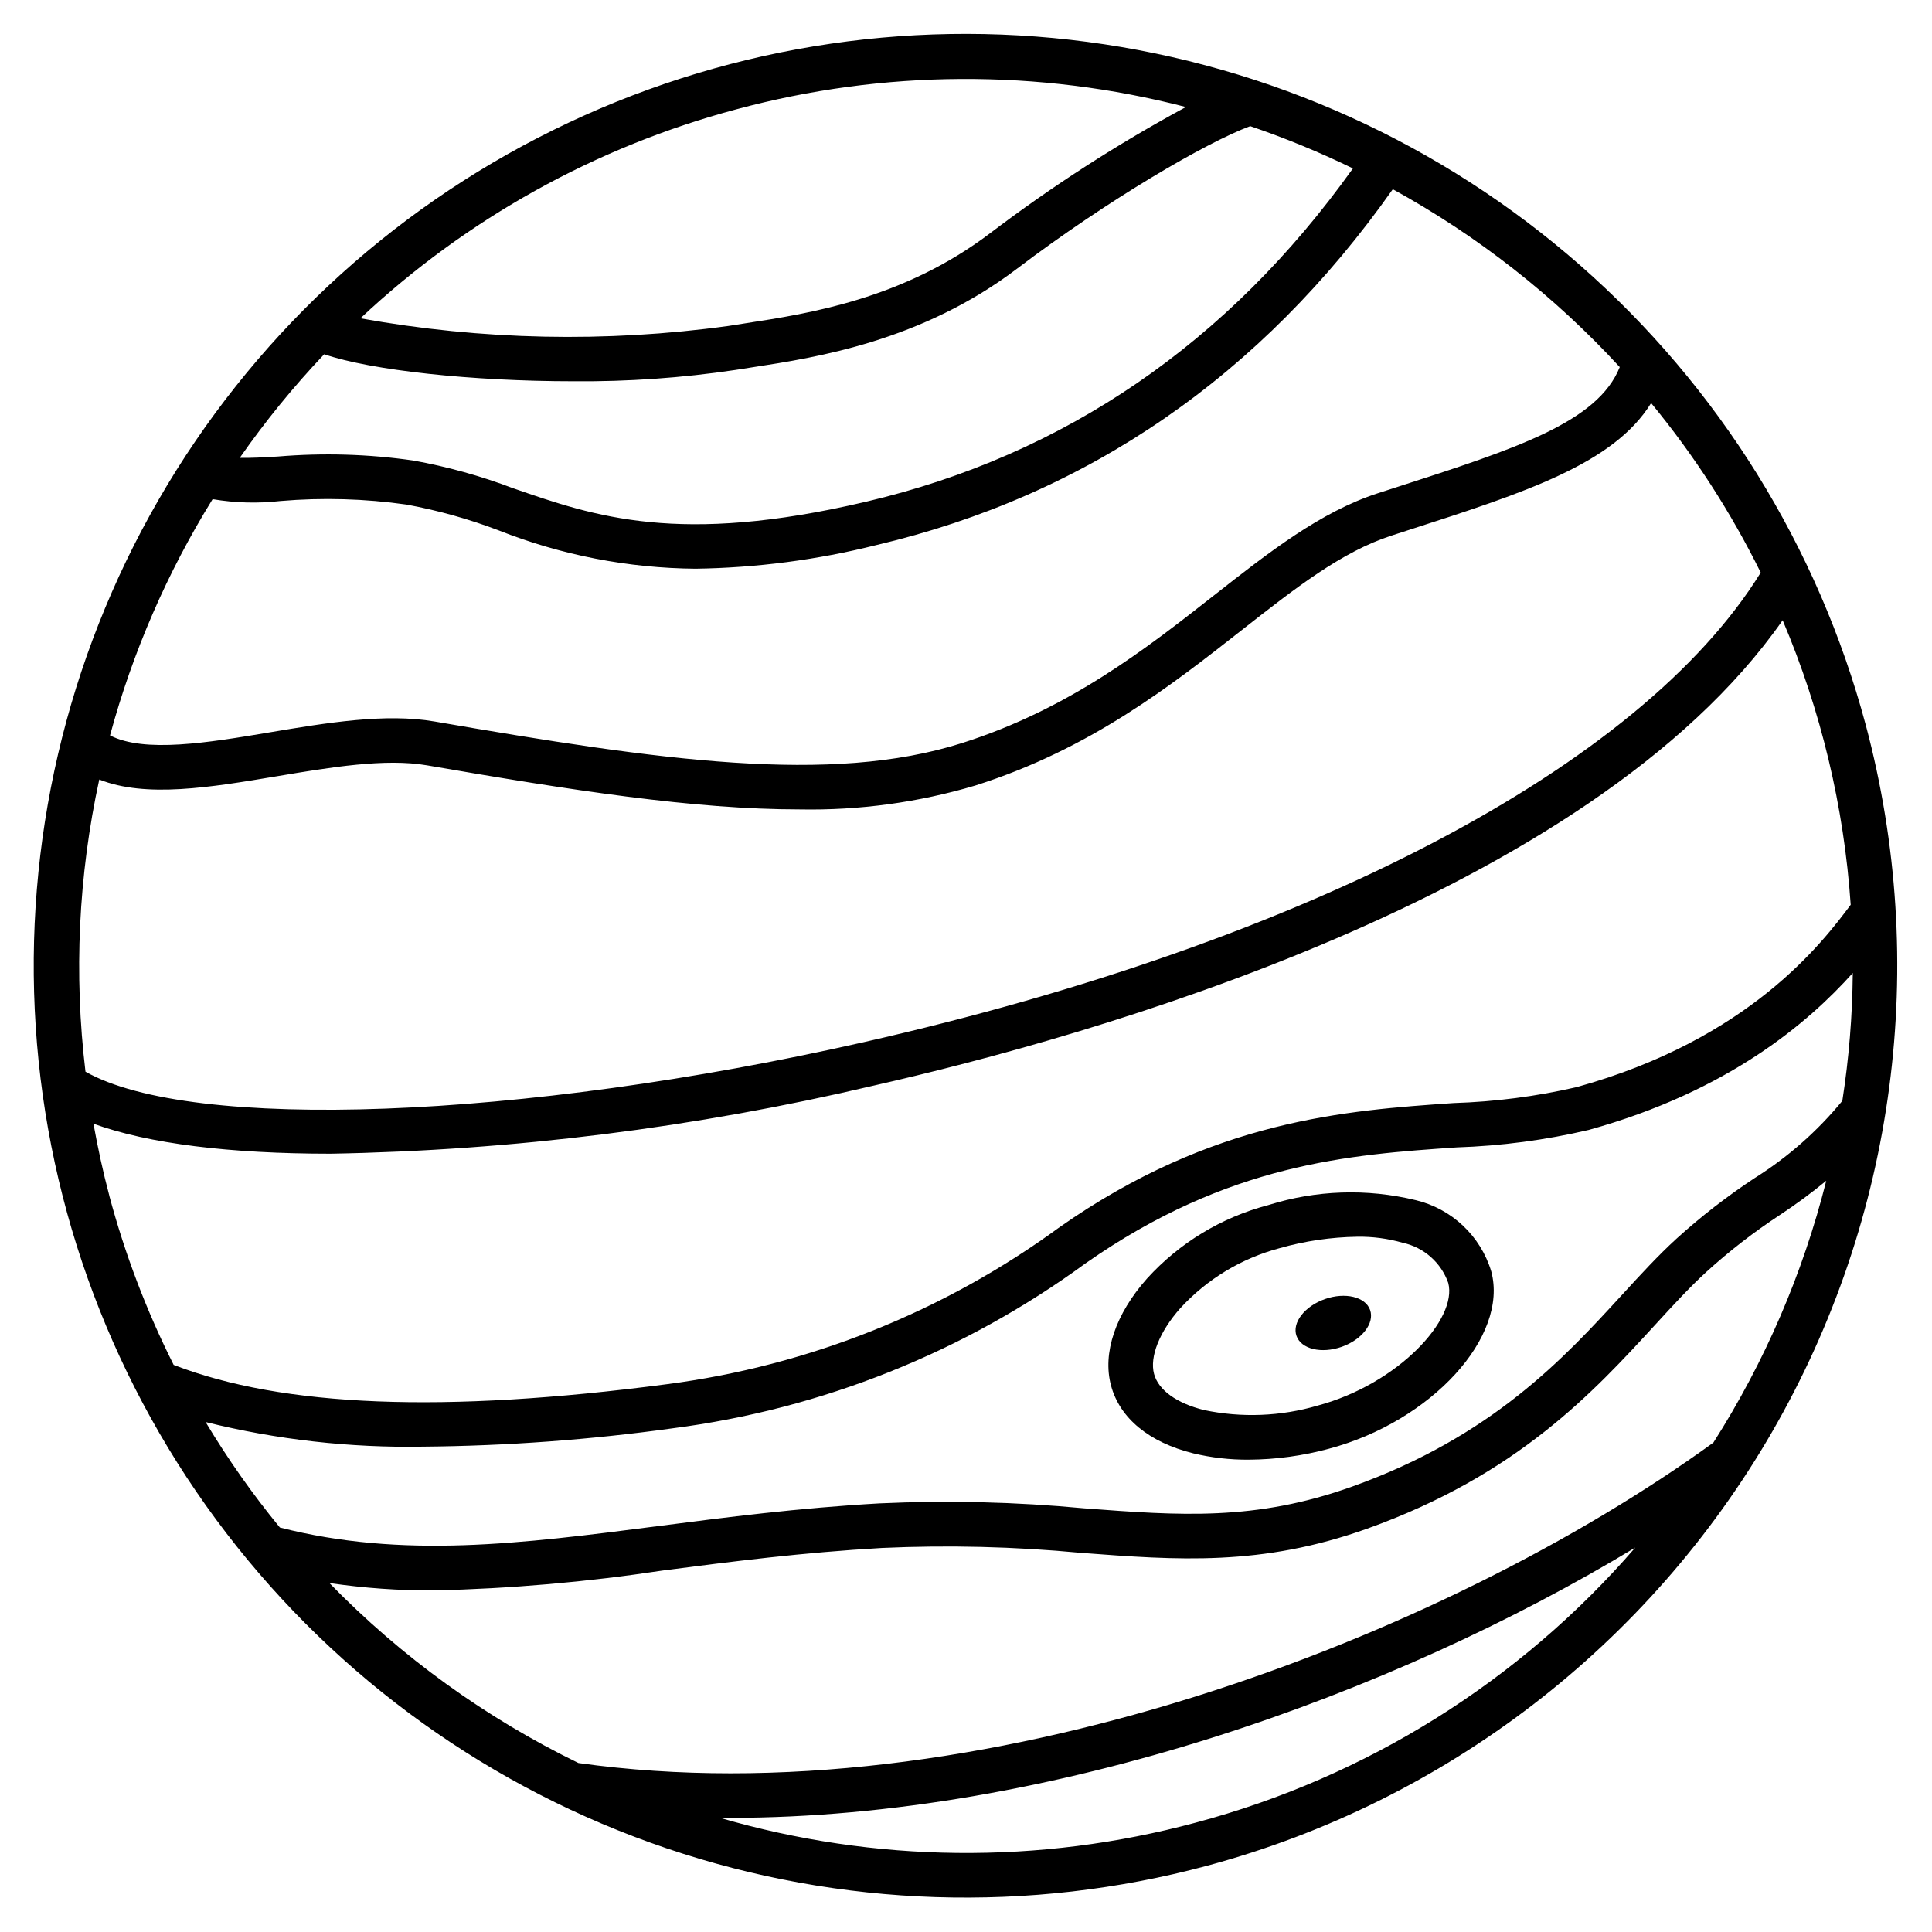
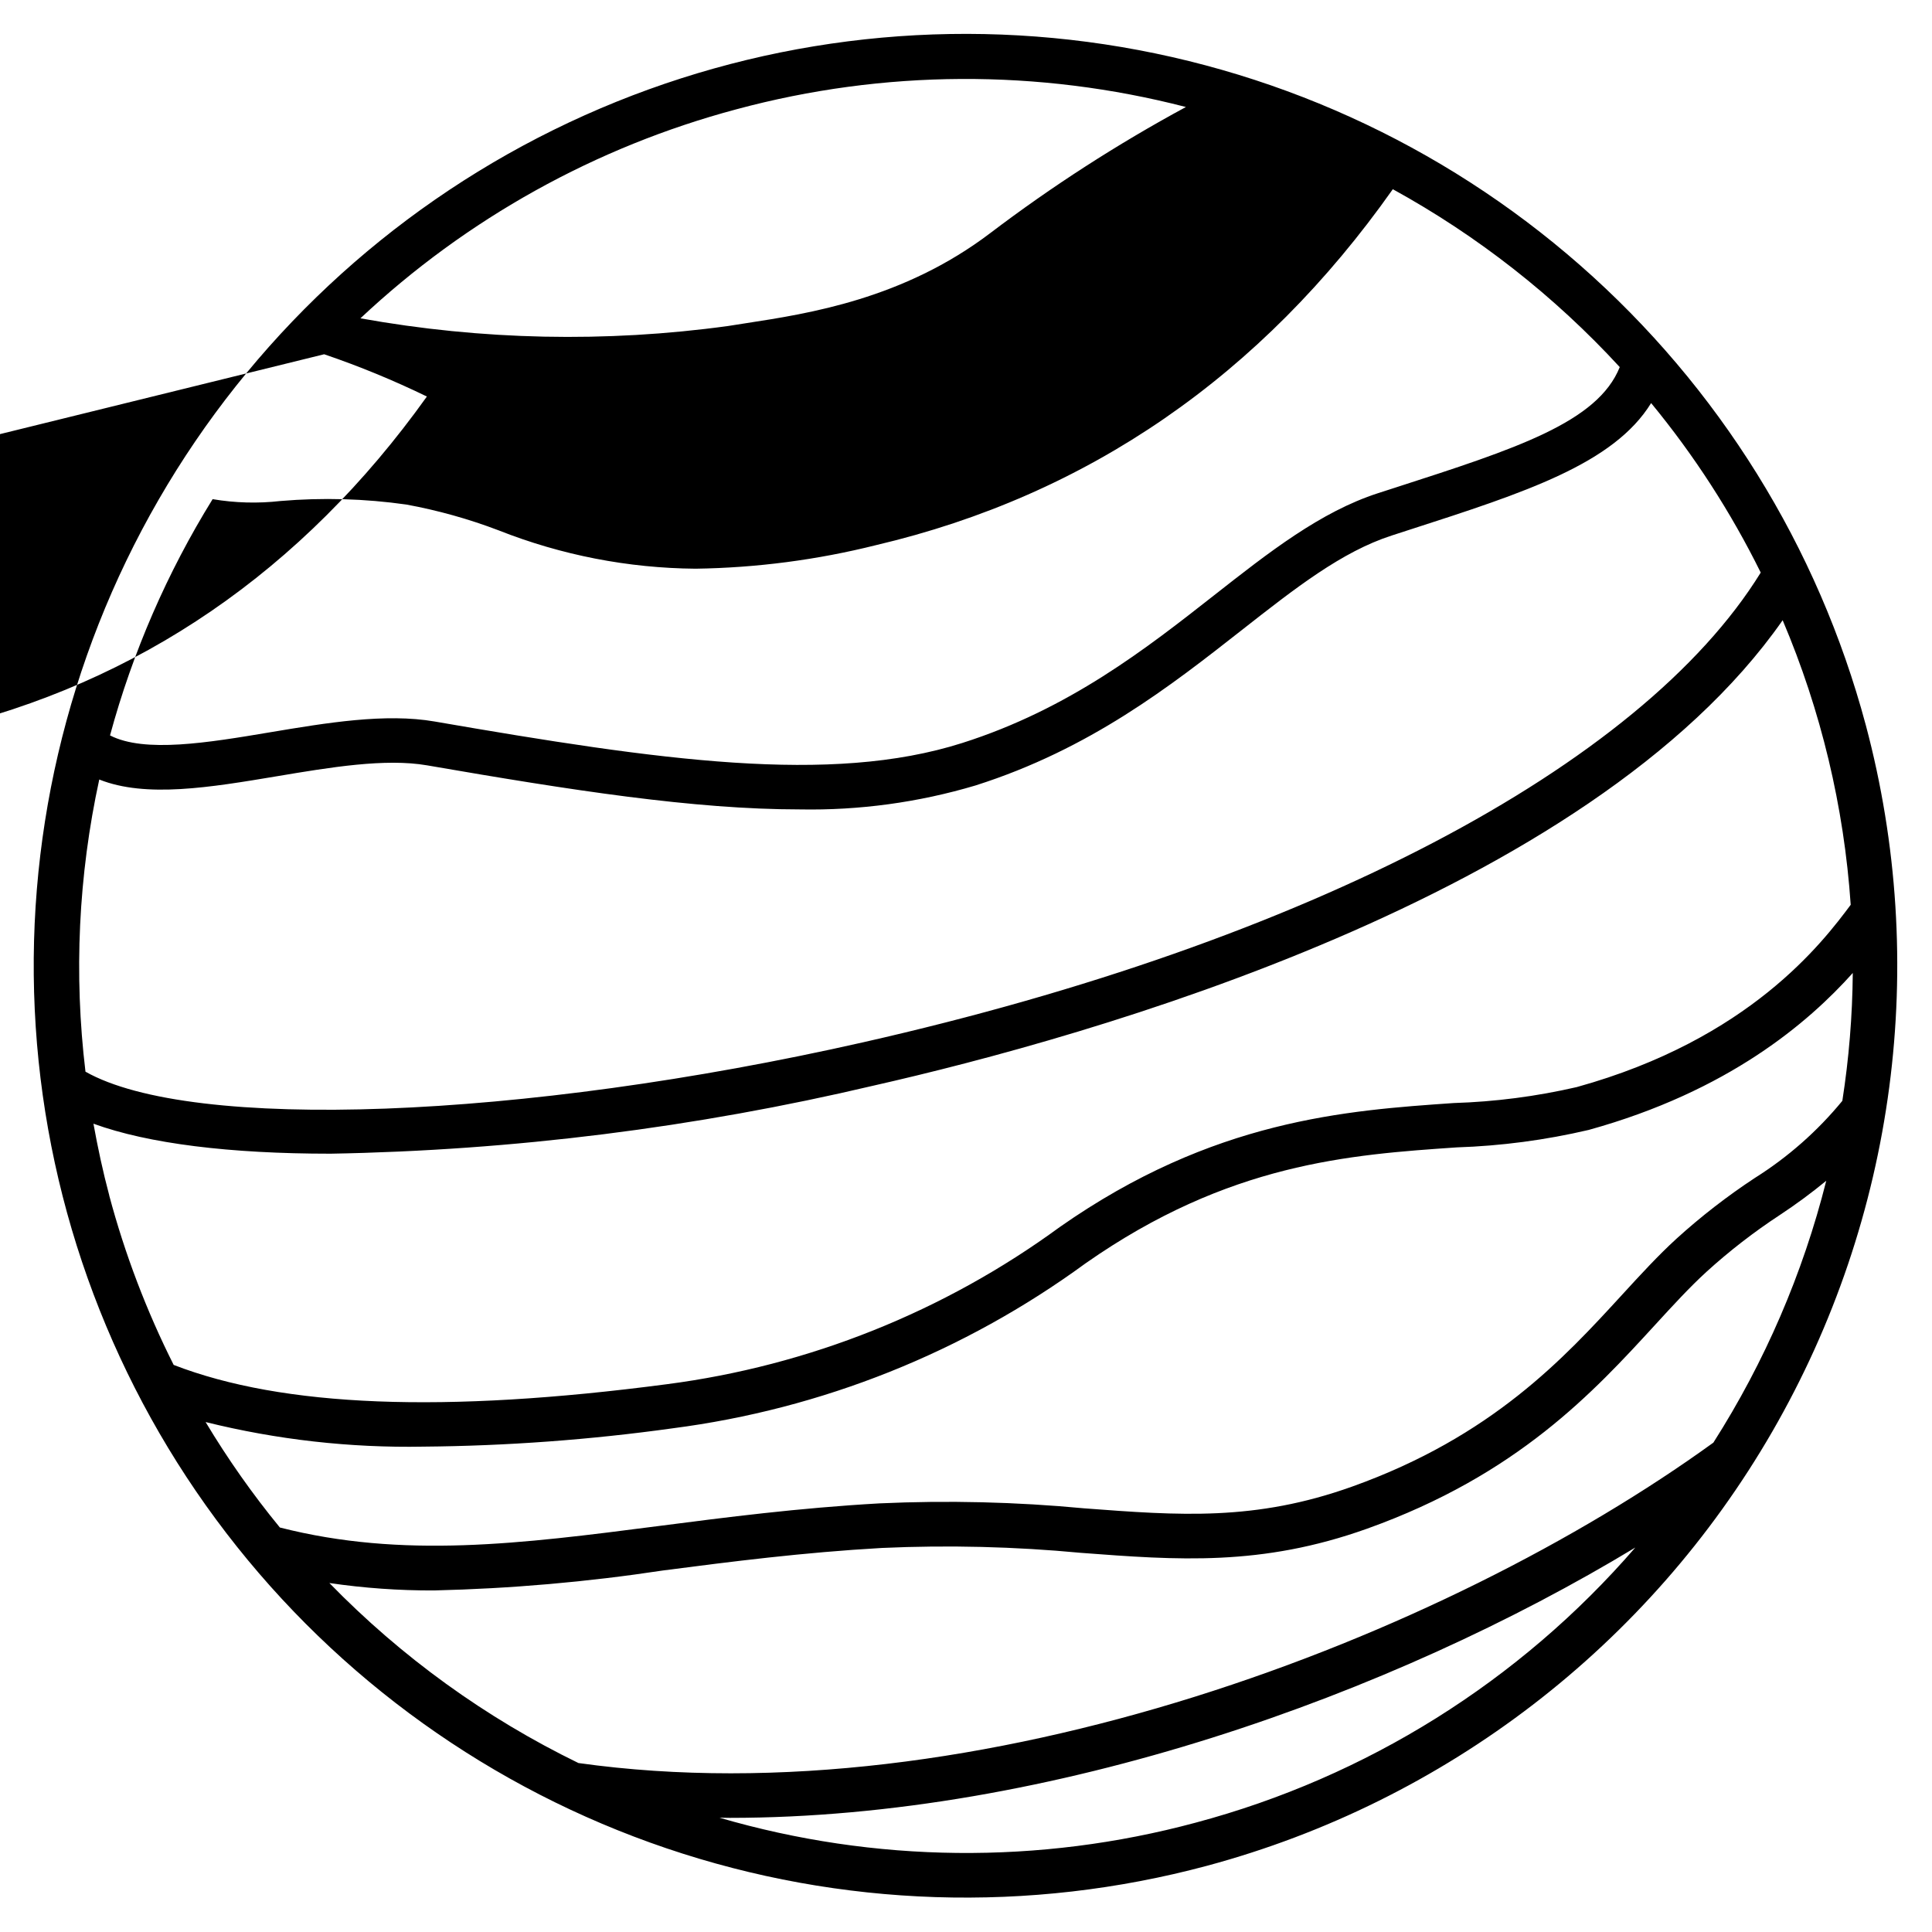
<svg xmlns="http://www.w3.org/2000/svg" fill="#000000" width="800px" height="800px" version="1.1" viewBox="144 144 512 512">
  <g>
-     <path d="m519.17 462.05c-12.914-3.137-26.438-2.676-39.109 1.324-12.359 3.242-23.508 10.004-32.098 19.461-8.363 9.426-11.836 19.75-9.535 28.34 2.32 8.66 10.066 15.062 21.805 17.977 4.797 1.148 9.711 1.711 14.645 1.68 7.219-0.043 14.406-1.023 21.375-2.922 27.113-7.266 47.586-29.652 42.949-46.969-2.84-9.414-10.465-16.609-20.031-18.891zm-25.977 54.449c-9.789 2.867-20.133 3.273-30.117 1.18-7.269-1.801-12.094-5.289-13.242-9.574-1.215-4.535 1.453-11.211 6.965-17.43l0.004 0.004c7.074-7.703 16.203-13.219 26.316-15.902 6.699-1.902 13.625-2.922 20.59-3.027 4.066-0.062 8.117 0.477 12.027 1.598 5.59 1.207 10.156 5.231 12.059 10.625 2.559 9.562-13.219 26.785-34.602 32.527z" />
-     <path d="m638.44 336.11c-12.625-47.191-38.961-89.578-75.68-121.8s-82.168-52.824-130.6-59.211c-48.43-6.387-97.668 1.734-141.48 23.336-43.816 21.602-80.238 55.715-104.66 98.02-24.426 42.305-35.754 90.902-32.555 139.65 3.199 48.746 20.781 95.445 50.527 134.2 29.746 38.75 70.316 67.809 116.58 83.496 46.262 15.691 96.137 17.305 143.32 4.644 63.199-17.008 117.07-58.391 149.79-115.07 32.727-56.68 41.629-124.03 24.762-187.26zm-299.27-163.15c38.98-10.508 80.023-10.715 119.11-0.602-18.113 9.797-35.453 20.973-51.859 33.422-23.02 17.473-48.117 21.32-64.723 23.871-1.699 0.262-3.289 0.504-4.762 0.746-32.379 4.445-65.254 3.754-97.418-2.039 28.133-26.414 62.371-45.449 99.656-55.398zm-109.26 64.922c12.508 4.273 39.211 7.156 66.059 7.156 14.348 0.125 28.684-0.875 42.875-2.988 1.434-0.234 2.984-0.477 4.641-0.727 16.707-2.562 44.668-6.856 70.062-26.137 23.691-17.98 50.098-33.438 61.777-37.758h-0.004c9.301 3.168 18.391 6.91 27.223 11.203-33.004 46.211-76.367 75.969-129.05 88.332-49.594 11.66-71.91 3.914-93.512-3.574v0.004c-8.559-3.258-17.402-5.715-26.418-7.344-11.887-1.715-23.934-2.07-35.902-1.066-3.746 0.219-7.238 0.422-10.121 0.348 6.762-9.695 14.242-18.871 22.375-27.449zm-29.559 38.402c5.945 1.004 12 1.172 17.988 0.488 11.129-0.945 22.328-0.629 33.387 0.945 8.324 1.531 16.492 3.816 24.402 6.828 16.625 6.574 34.32 10.02 52.195 10.168 16.145-0.23 32.203-2.328 47.867-6.254 56.086-13.188 102.1-44.941 136.92-94.316 22.469 12.348 42.781 28.27 60.141 47.141-5.848 14.633-27.512 21.625-59.309 31.883l-4.746 1.531c-15.258 4.938-28.922 15.66-43.391 27.016-18.039 14.168-38.484 30.195-66.84 39.199-34.93 11.094-79.973 4.633-139.79-5.707-13.051-2.254-28.609 0.348-43.66 2.867-16.367 2.754-33.207 5.535-42.359 0.816l0.004-0.004c5.988-22.07 15.145-43.156 27.188-62.602zm-30.043 74.297c12.375 4.934 29.367 2.098 47.16-0.879 14.078-2.363 28.637-4.785 39.695-2.879 38.285 6.617 70.734 11.68 98.793 11.68 15.758 0.297 31.465-1.848 46.57-6.348 30.387-9.652 51.723-26.395 70.551-41.168 14.215-11.152 26.488-20.781 39.754-25.07l4.723-1.531c30.699-9.895 54.113-17.504 64.016-33.57l-0.004 0.004c11.375 13.809 21.121 28.879 29.047 44.918-31.773 51.457-120.21 97.836-237.77 124.46-90.848 20.574-178.1 23.742-206.19 7.809-3.113-25.832-1.879-52.004 3.652-77.426zm2.656 110.25c-1.695-6.34-3.047-12.691-4.199-19.039 14.562 5.312 36.293 7.949 62.727 7.949v0.004c48.496-0.855 96.758-6.902 143.96-18.031 56.57-12.812 189.63-49.879 240.97-123.34h0.004c10.172 23.957 16.266 49.441 18.031 75.406-7.383 9.895-26.789 35.625-72.609 48.312h0.004c-10.703 2.469-21.621 3.887-32.598 4.227-28.395 1.969-63.73 4.367-104.38 32.844-30.664 22.438-66.492 36.77-104.17 41.672-59.039 7.762-101.79 6.066-130.68-5.117-7.207-14.34-12.93-29.379-17.074-44.887zm287.87 166.2c-41.379 11.141-85.027 10.684-126.17-1.32 0.918 0 1.828 0.043 2.754 0.043 85.219 0 175.71-32.773 239.95-71.637h0.004c-30.656 35.441-71.258 60.844-116.54 72.914zm137.23-100.72c-71.242 51.562-195.05 99.742-300.76 84.914v0.004c-24.598-11.969-46.934-28.113-66.016-47.711 9.176 1.348 18.438 2.004 27.711 1.969 20.324-0.477 40.602-2.242 60.703-5.293 18.211-2.363 37.043-4.777 58.02-5.969h0.004c17.57-0.793 35.176-0.359 52.684 1.293 25.664 1.945 47.836 3.625 75.879-6.398 39.891-14.27 60.059-36.27 76.27-53.945 4.746-5.18 9.234-10.078 13.672-14.125v-0.004c6.086-5.531 12.598-10.57 19.473-15.078 4.246-2.801 8.344-5.82 12.273-9.051-6.188 24.586-16.289 48.016-29.914 69.395zm34.184-90.586c-6.586 8.027-14.43 14.941-23.223 20.465-7.332 4.828-14.277 10.215-20.777 16.113-4.82 4.406-9.48 9.484-14.414 14.867-15.328 16.715-34.402 37.527-71.535 50.805-25.676 9.18-45.676 7.664-71.012 5.746h-0.004c-18.027-1.703-36.156-2.137-54.246-1.309-21.402 1.211-40.445 3.668-58.863 6.047-36.129 4.66-67.434 8.66-100.01 0.344h0.004c-7.238-8.824-13.812-18.164-19.68-27.945 18.875 4.684 38.285 6.875 57.73 6.516 22.098-0.191 44.156-1.812 66.039-4.856 39.574-5.121 77.211-20.16 109.42-43.715 37.957-26.586 70.062-28.793 98.398-30.734 11.773-0.387 23.48-1.938 34.945-4.625 37.09-10.27 58.254-28.504 69.984-41.59h0.004c-0.098 11.344-1.02 22.664-2.766 33.871z" />
-     <path d="m495.11 488.27c-5.383 1.898-8.754 6.266-7.523 9.762s6.594 4.785 11.977 2.894c5.383-1.895 8.754-6.269 7.527-9.762-1.227-3.492-6.598-4.789-11.98-2.894z" />
+     <path d="m638.44 336.11c-12.625-47.191-38.961-89.578-75.68-121.8s-82.168-52.824-130.6-59.211c-48.43-6.387-97.668 1.734-141.48 23.336-43.816 21.602-80.238 55.715-104.66 98.02-24.426 42.305-35.754 90.902-32.555 139.65 3.199 48.746 20.781 95.445 50.527 134.2 29.746 38.75 70.316 67.809 116.58 83.496 46.262 15.691 96.137 17.305 143.32 4.644 63.199-17.008 117.07-58.391 149.79-115.07 32.727-56.68 41.629-124.03 24.762-187.26zm-299.27-163.15c38.98-10.508 80.023-10.715 119.11-0.602-18.113 9.797-35.453 20.973-51.859 33.422-23.02 17.473-48.117 21.32-64.723 23.871-1.699 0.262-3.289 0.504-4.762 0.746-32.379 4.445-65.254 3.754-97.418-2.039 28.133-26.414 62.371-45.449 99.656-55.398zm-109.26 64.922h-0.004c9.301 3.168 18.391 6.91 27.223 11.203-33.004 46.211-76.367 75.969-129.05 88.332-49.594 11.66-71.91 3.914-93.512-3.574v0.004c-8.559-3.258-17.402-5.715-26.418-7.344-11.887-1.715-23.934-2.07-35.902-1.066-3.746 0.219-7.238 0.422-10.121 0.348 6.762-9.695 14.242-18.871 22.375-27.449zm-29.559 38.402c5.945 1.004 12 1.172 17.988 0.488 11.129-0.945 22.328-0.629 33.387 0.945 8.324 1.531 16.492 3.816 24.402 6.828 16.625 6.574 34.32 10.02 52.195 10.168 16.145-0.23 32.203-2.328 47.867-6.254 56.086-13.188 102.1-44.941 136.92-94.316 22.469 12.348 42.781 28.27 60.141 47.141-5.848 14.633-27.512 21.625-59.309 31.883l-4.746 1.531c-15.258 4.938-28.922 15.66-43.391 27.016-18.039 14.168-38.484 30.195-66.84 39.199-34.93 11.094-79.973 4.633-139.79-5.707-13.051-2.254-28.609 0.348-43.66 2.867-16.367 2.754-33.207 5.535-42.359 0.816l0.004-0.004c5.988-22.07 15.145-43.156 27.188-62.602zm-30.043 74.297c12.375 4.934 29.367 2.098 47.16-0.879 14.078-2.363 28.637-4.785 39.695-2.879 38.285 6.617 70.734 11.68 98.793 11.68 15.758 0.297 31.465-1.848 46.57-6.348 30.387-9.652 51.723-26.395 70.551-41.168 14.215-11.152 26.488-20.781 39.754-25.07l4.723-1.531c30.699-9.895 54.113-17.504 64.016-33.57l-0.004 0.004c11.375 13.809 21.121 28.879 29.047 44.918-31.773 51.457-120.21 97.836-237.77 124.46-90.848 20.574-178.1 23.742-206.19 7.809-3.113-25.832-1.879-52.004 3.652-77.426zm2.656 110.25c-1.695-6.34-3.047-12.691-4.199-19.039 14.562 5.312 36.293 7.949 62.727 7.949v0.004c48.496-0.855 96.758-6.902 143.96-18.031 56.57-12.812 189.63-49.879 240.97-123.34h0.004c10.172 23.957 16.266 49.441 18.031 75.406-7.383 9.895-26.789 35.625-72.609 48.312h0.004c-10.703 2.469-21.621 3.887-32.598 4.227-28.395 1.969-63.73 4.367-104.38 32.844-30.664 22.438-66.492 36.77-104.17 41.672-59.039 7.762-101.79 6.066-130.68-5.117-7.207-14.34-12.93-29.379-17.074-44.887zm287.87 166.2c-41.379 11.141-85.027 10.684-126.17-1.32 0.918 0 1.828 0.043 2.754 0.043 85.219 0 175.71-32.773 239.95-71.637h0.004c-30.656 35.441-71.258 60.844-116.54 72.914zm137.23-100.72c-71.242 51.562-195.05 99.742-300.76 84.914v0.004c-24.598-11.969-46.934-28.113-66.016-47.711 9.176 1.348 18.438 2.004 27.711 1.969 20.324-0.477 40.602-2.242 60.703-5.293 18.211-2.363 37.043-4.777 58.02-5.969h0.004c17.57-0.793 35.176-0.359 52.684 1.293 25.664 1.945 47.836 3.625 75.879-6.398 39.891-14.27 60.059-36.27 76.27-53.945 4.746-5.18 9.234-10.078 13.672-14.125v-0.004c6.086-5.531 12.598-10.57 19.473-15.078 4.246-2.801 8.344-5.82 12.273-9.051-6.188 24.586-16.289 48.016-29.914 69.395zm34.184-90.586c-6.586 8.027-14.43 14.941-23.223 20.465-7.332 4.828-14.277 10.215-20.777 16.113-4.82 4.406-9.48 9.484-14.414 14.867-15.328 16.715-34.402 37.527-71.535 50.805-25.676 9.18-45.676 7.664-71.012 5.746h-0.004c-18.027-1.703-36.156-2.137-54.246-1.309-21.402 1.211-40.445 3.668-58.863 6.047-36.129 4.66-67.434 8.66-100.01 0.344h0.004c-7.238-8.824-13.812-18.164-19.68-27.945 18.875 4.684 38.285 6.875 57.73 6.516 22.098-0.191 44.156-1.812 66.039-4.856 39.574-5.121 77.211-20.16 109.42-43.715 37.957-26.586 70.062-28.793 98.398-30.734 11.773-0.387 23.48-1.938 34.945-4.625 37.09-10.27 58.254-28.504 69.984-41.59h0.004c-0.098 11.344-1.02 22.664-2.766 33.871z" />
  </g>
</svg>